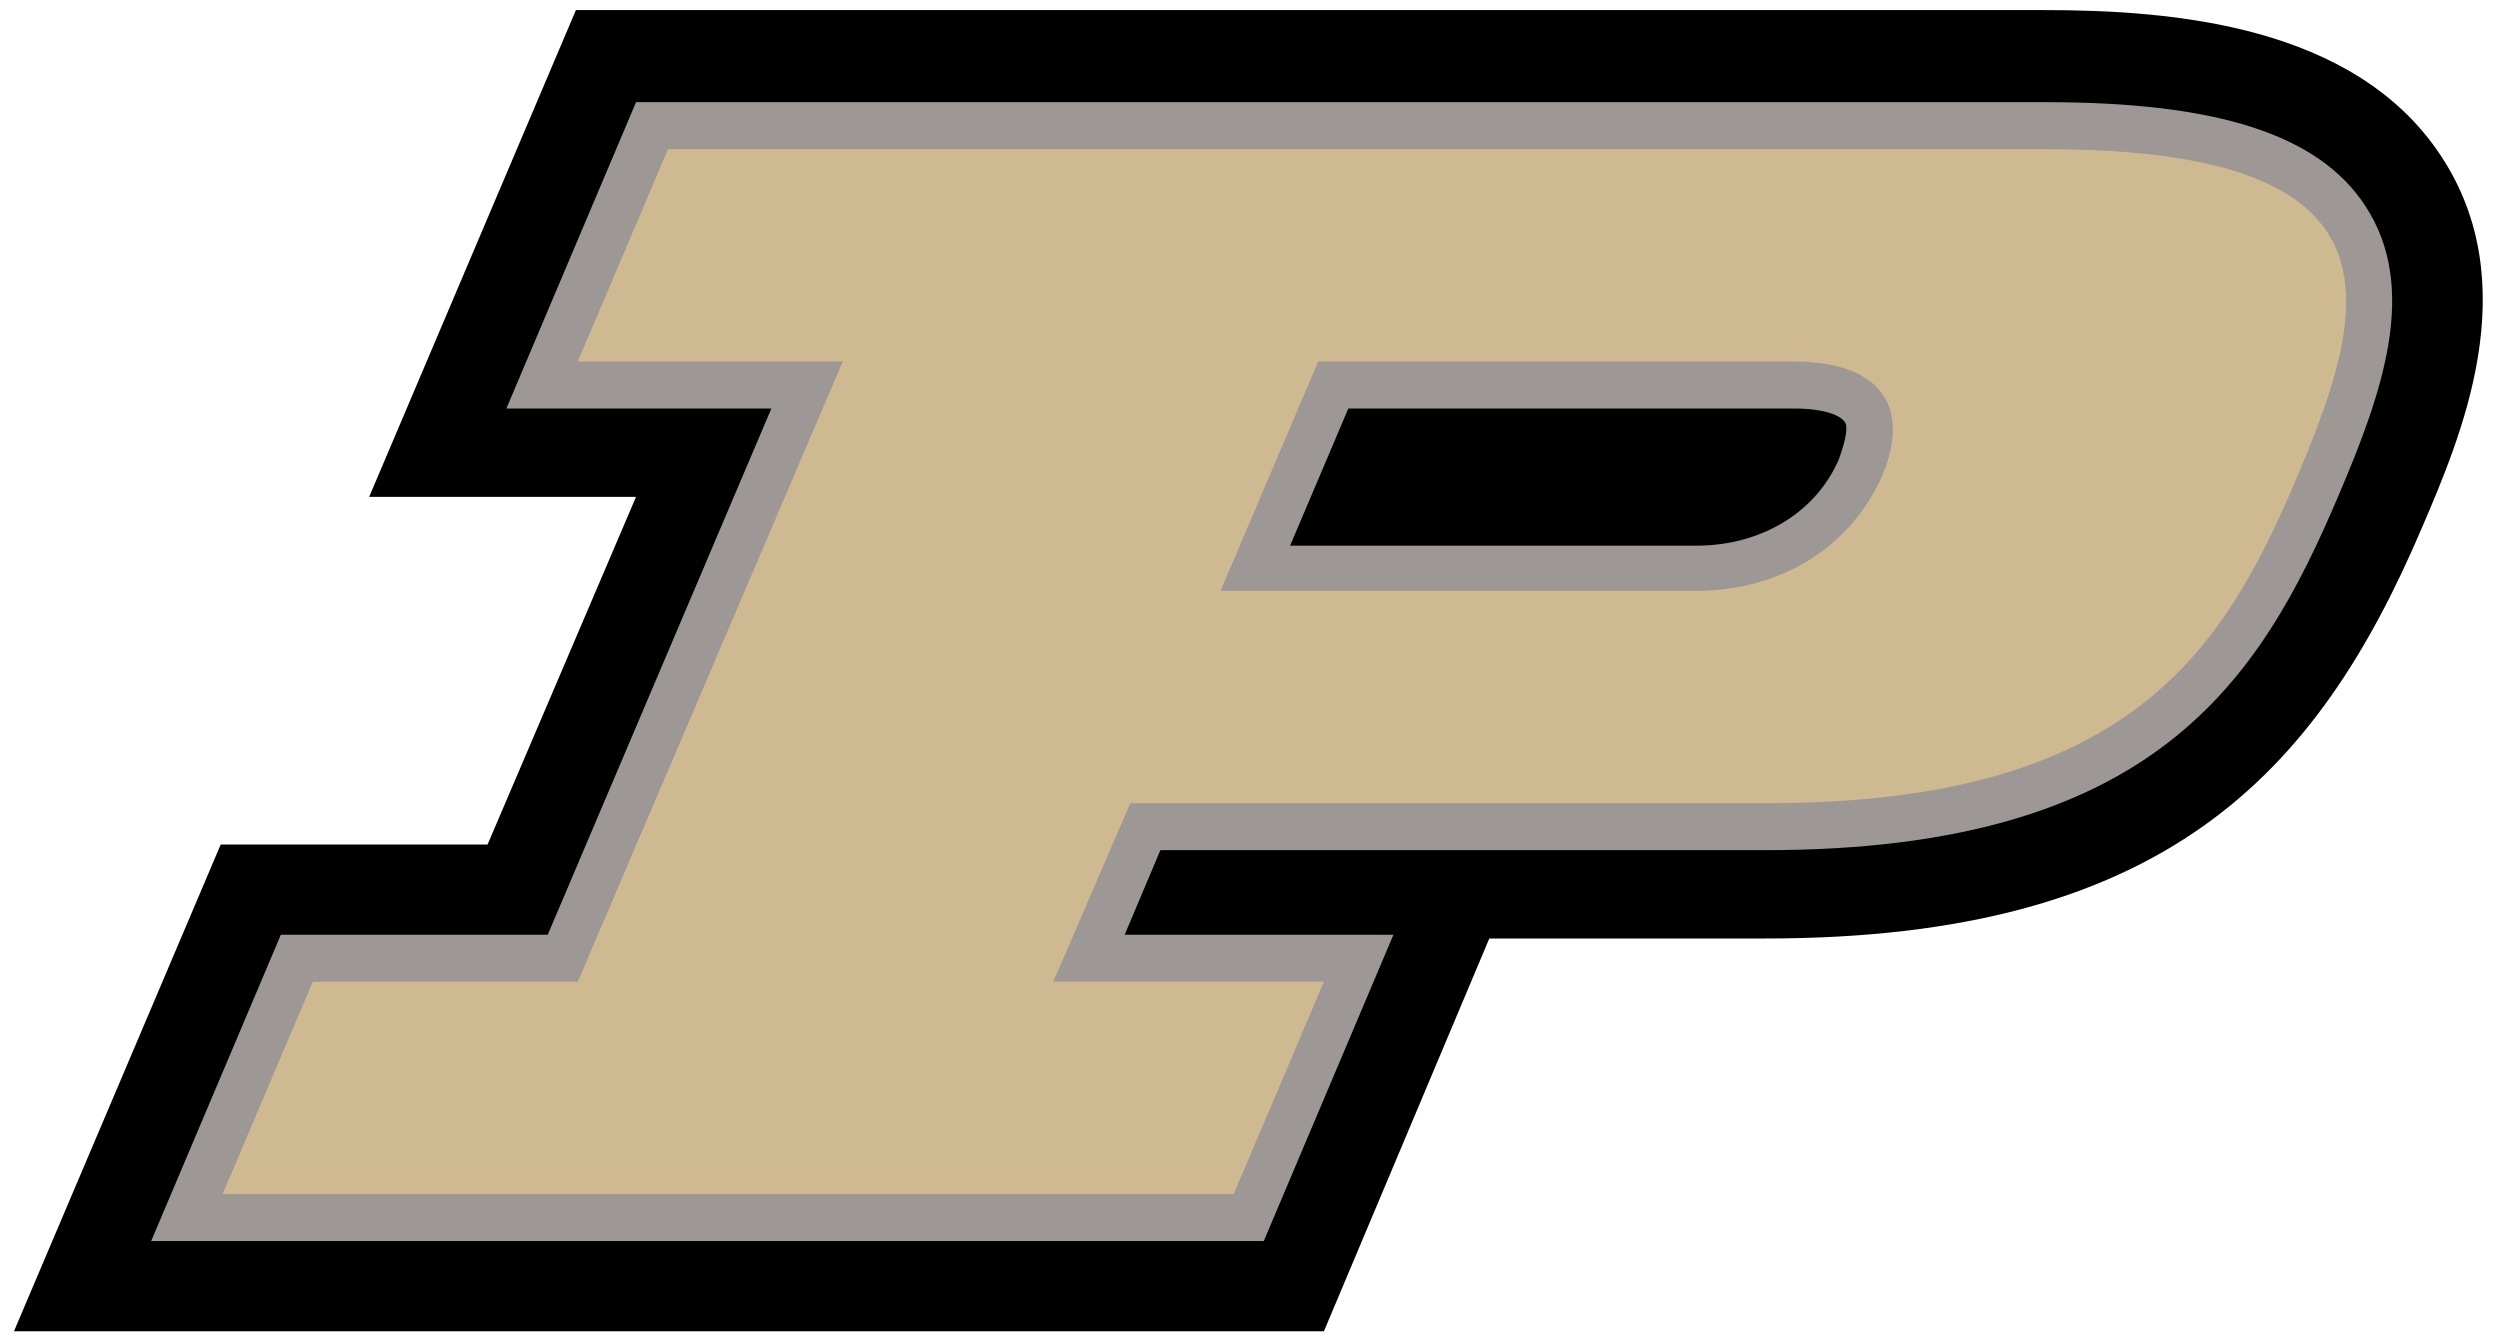
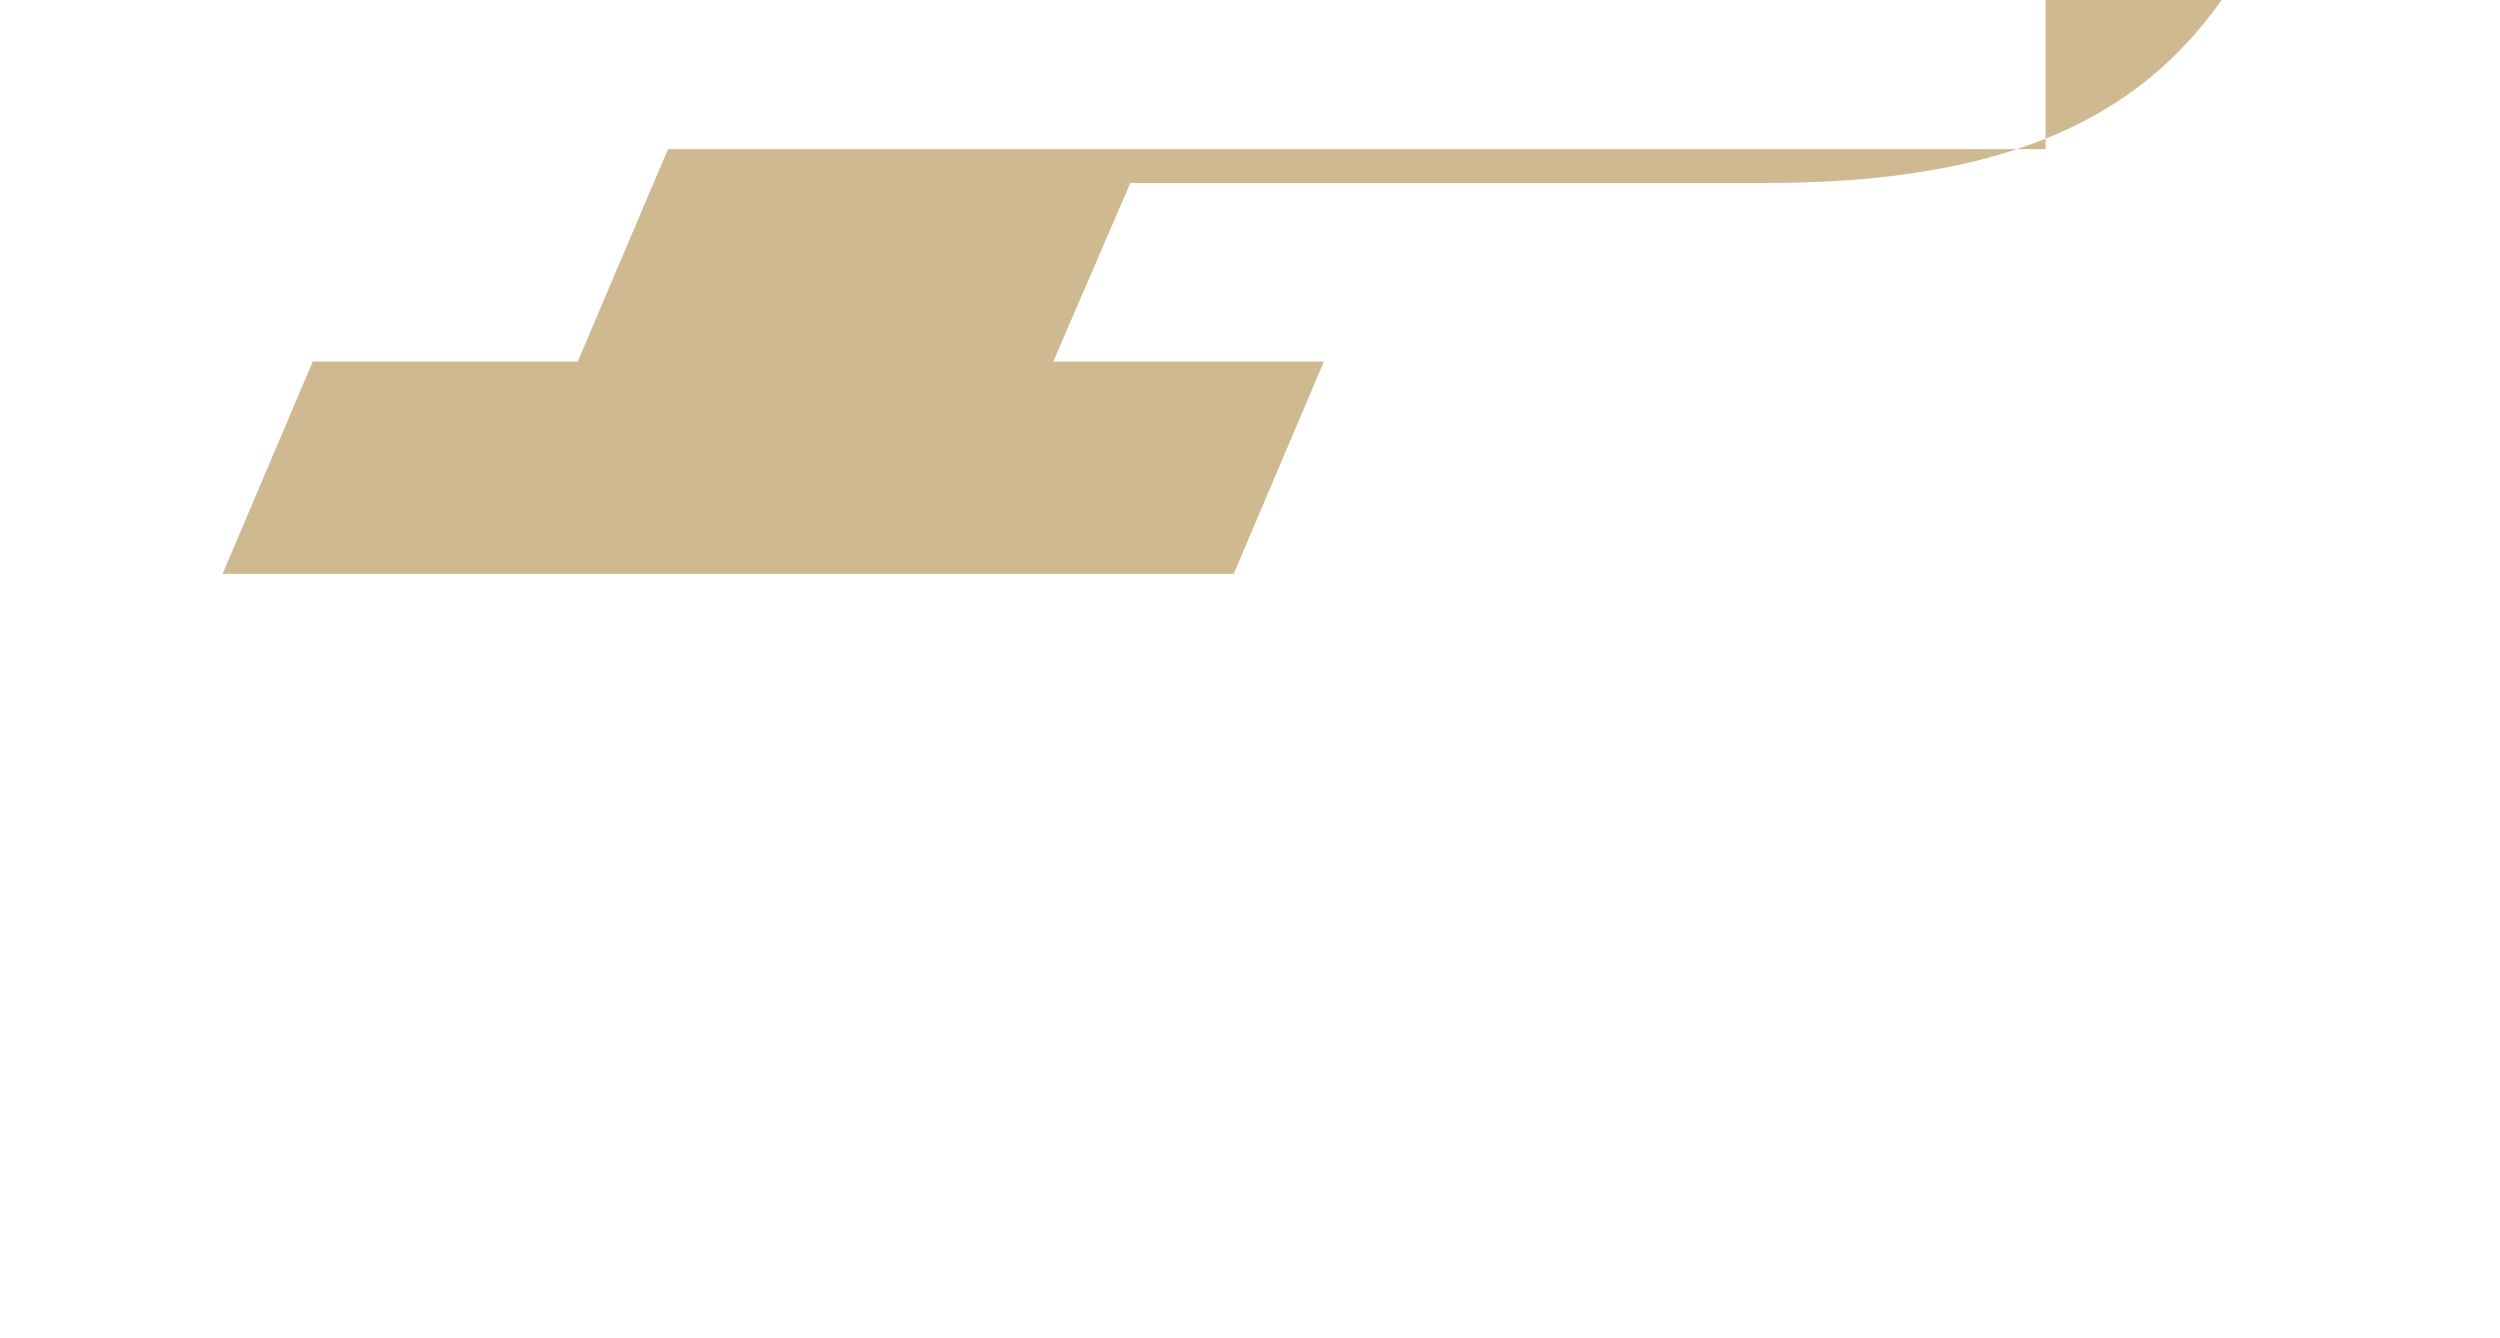
<svg xmlns="http://www.w3.org/2000/svg" width="296" height="158.41" viewBox="0 0 298 160.41">
-   <path d="m.805 159.615 24.787-58.36h31.997l17.8-41.686H43.394l24.786-58.36h175.983c15.548 0 37.18 1.802 47.544 17.35s2.48 33.799-2.253 44.84c-12.618 29.518-30.87 49.122-78.64 49.122h-33.124l-19.829 47.094z" />
-   <path fill="#9d9795" d="M282.693 24.642c-5.633-8.562-17.8-12.393-38.306-12.393H75.39L59.842 48.98h31.771L64.8 112.07H32.802L17.254 148.8H150.65l15.548-36.73h-32.223l4.282-10.14h72.556c46.643 0 59.262-20.28 68.726-42.587 5.182-12.168 9.689-24.786 3.154-34.7M160.79 48.978h53.403c3.83 0 5.633.901 6.084 1.577.45.451.225 2.028-.676 4.507-2.704 6.31-9.239 10.365-17.125 10.365h-48.672z" />
-   <path fill="#cfb991" d="M244.387 17.883H79.22L68.404 43.345h31.772l-31.772 74.359H36.633l-10.816 25.462h121.228l10.815-25.462h-32.447l9.238-21.407h76.387c43.714 0 54.755-18.477 63.543-39.207s13.52-39.207-30.194-39.207m-41.911 52.952h-57.009l11.717-27.49h57.009c10.14 0 14.196 5.182 10.59 13.745-3.83 8.562-12.167 13.745-22.307 13.745" />
+   <path fill="#cfb991" d="M244.387 17.883H79.22L68.404 43.345h31.772H36.633l-10.816 25.462h121.228l10.815-25.462h-32.447l9.238-21.407h76.387c43.714 0 54.755-18.477 63.543-39.207s13.52-39.207-30.194-39.207m-41.911 52.952h-57.009l11.717-27.49h57.009c10.14 0 14.196 5.182 10.59 13.745-3.83 8.562-12.167 13.745-22.307 13.745" />
</svg>